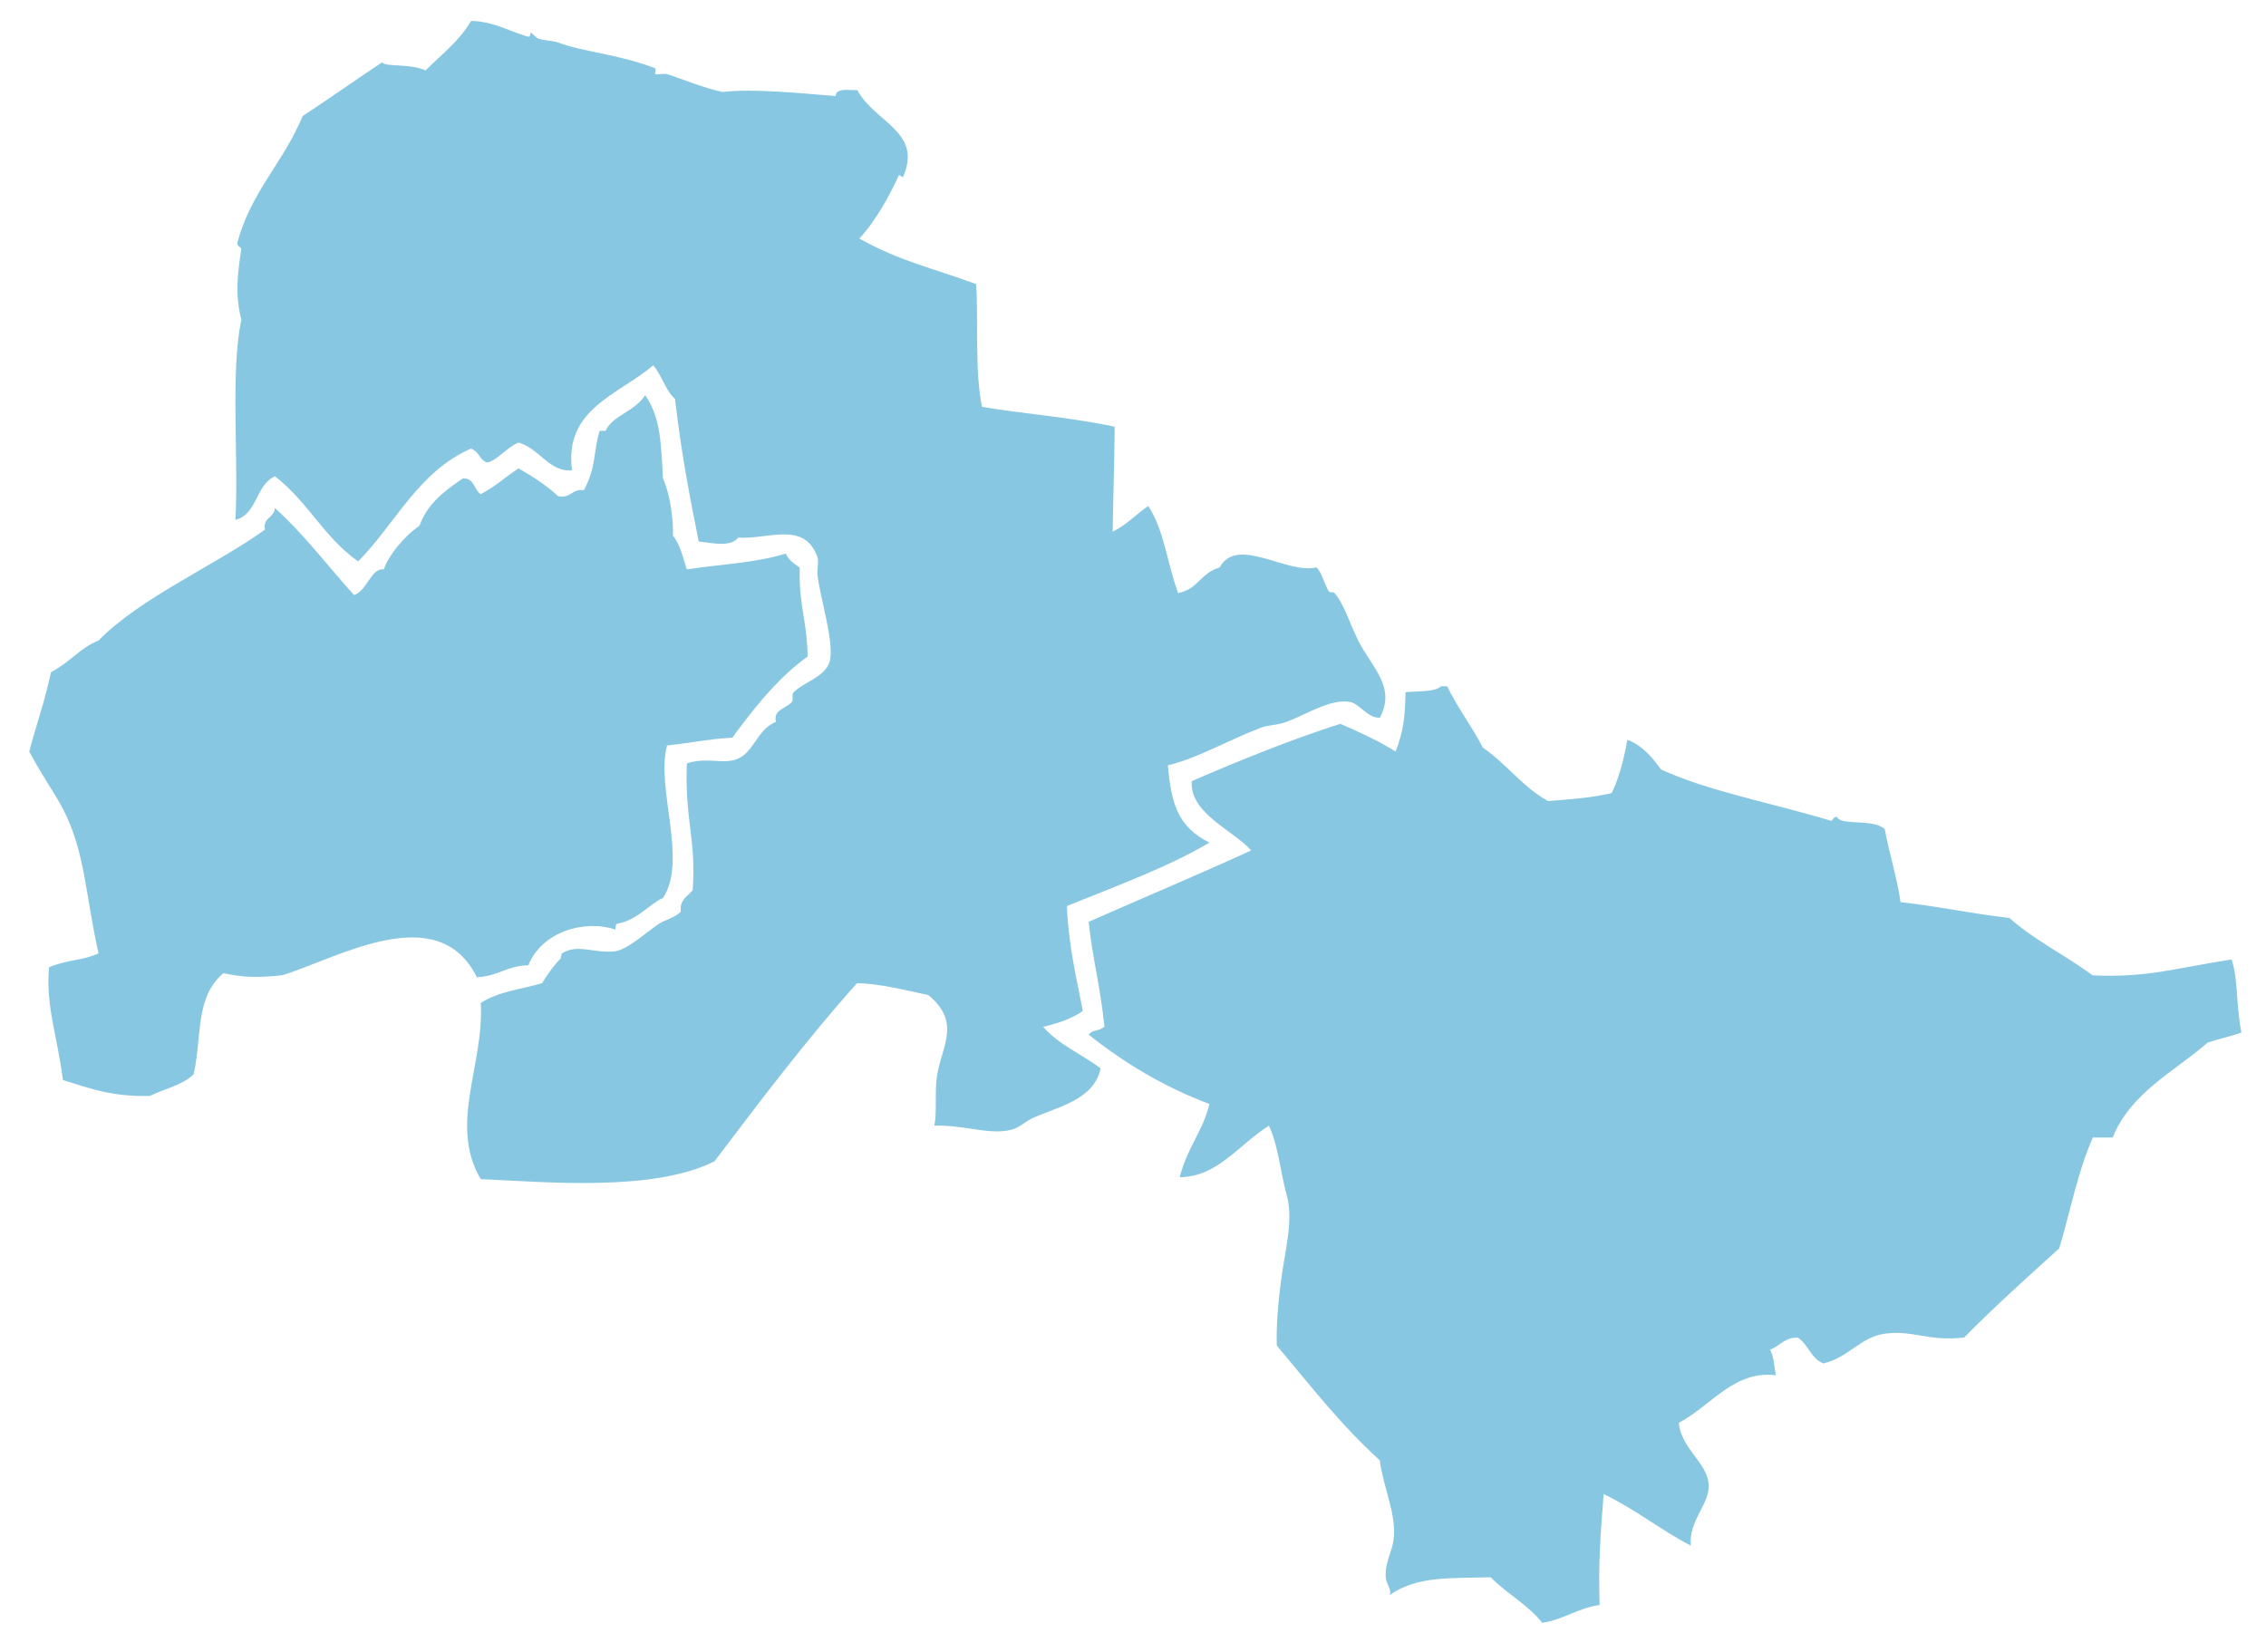
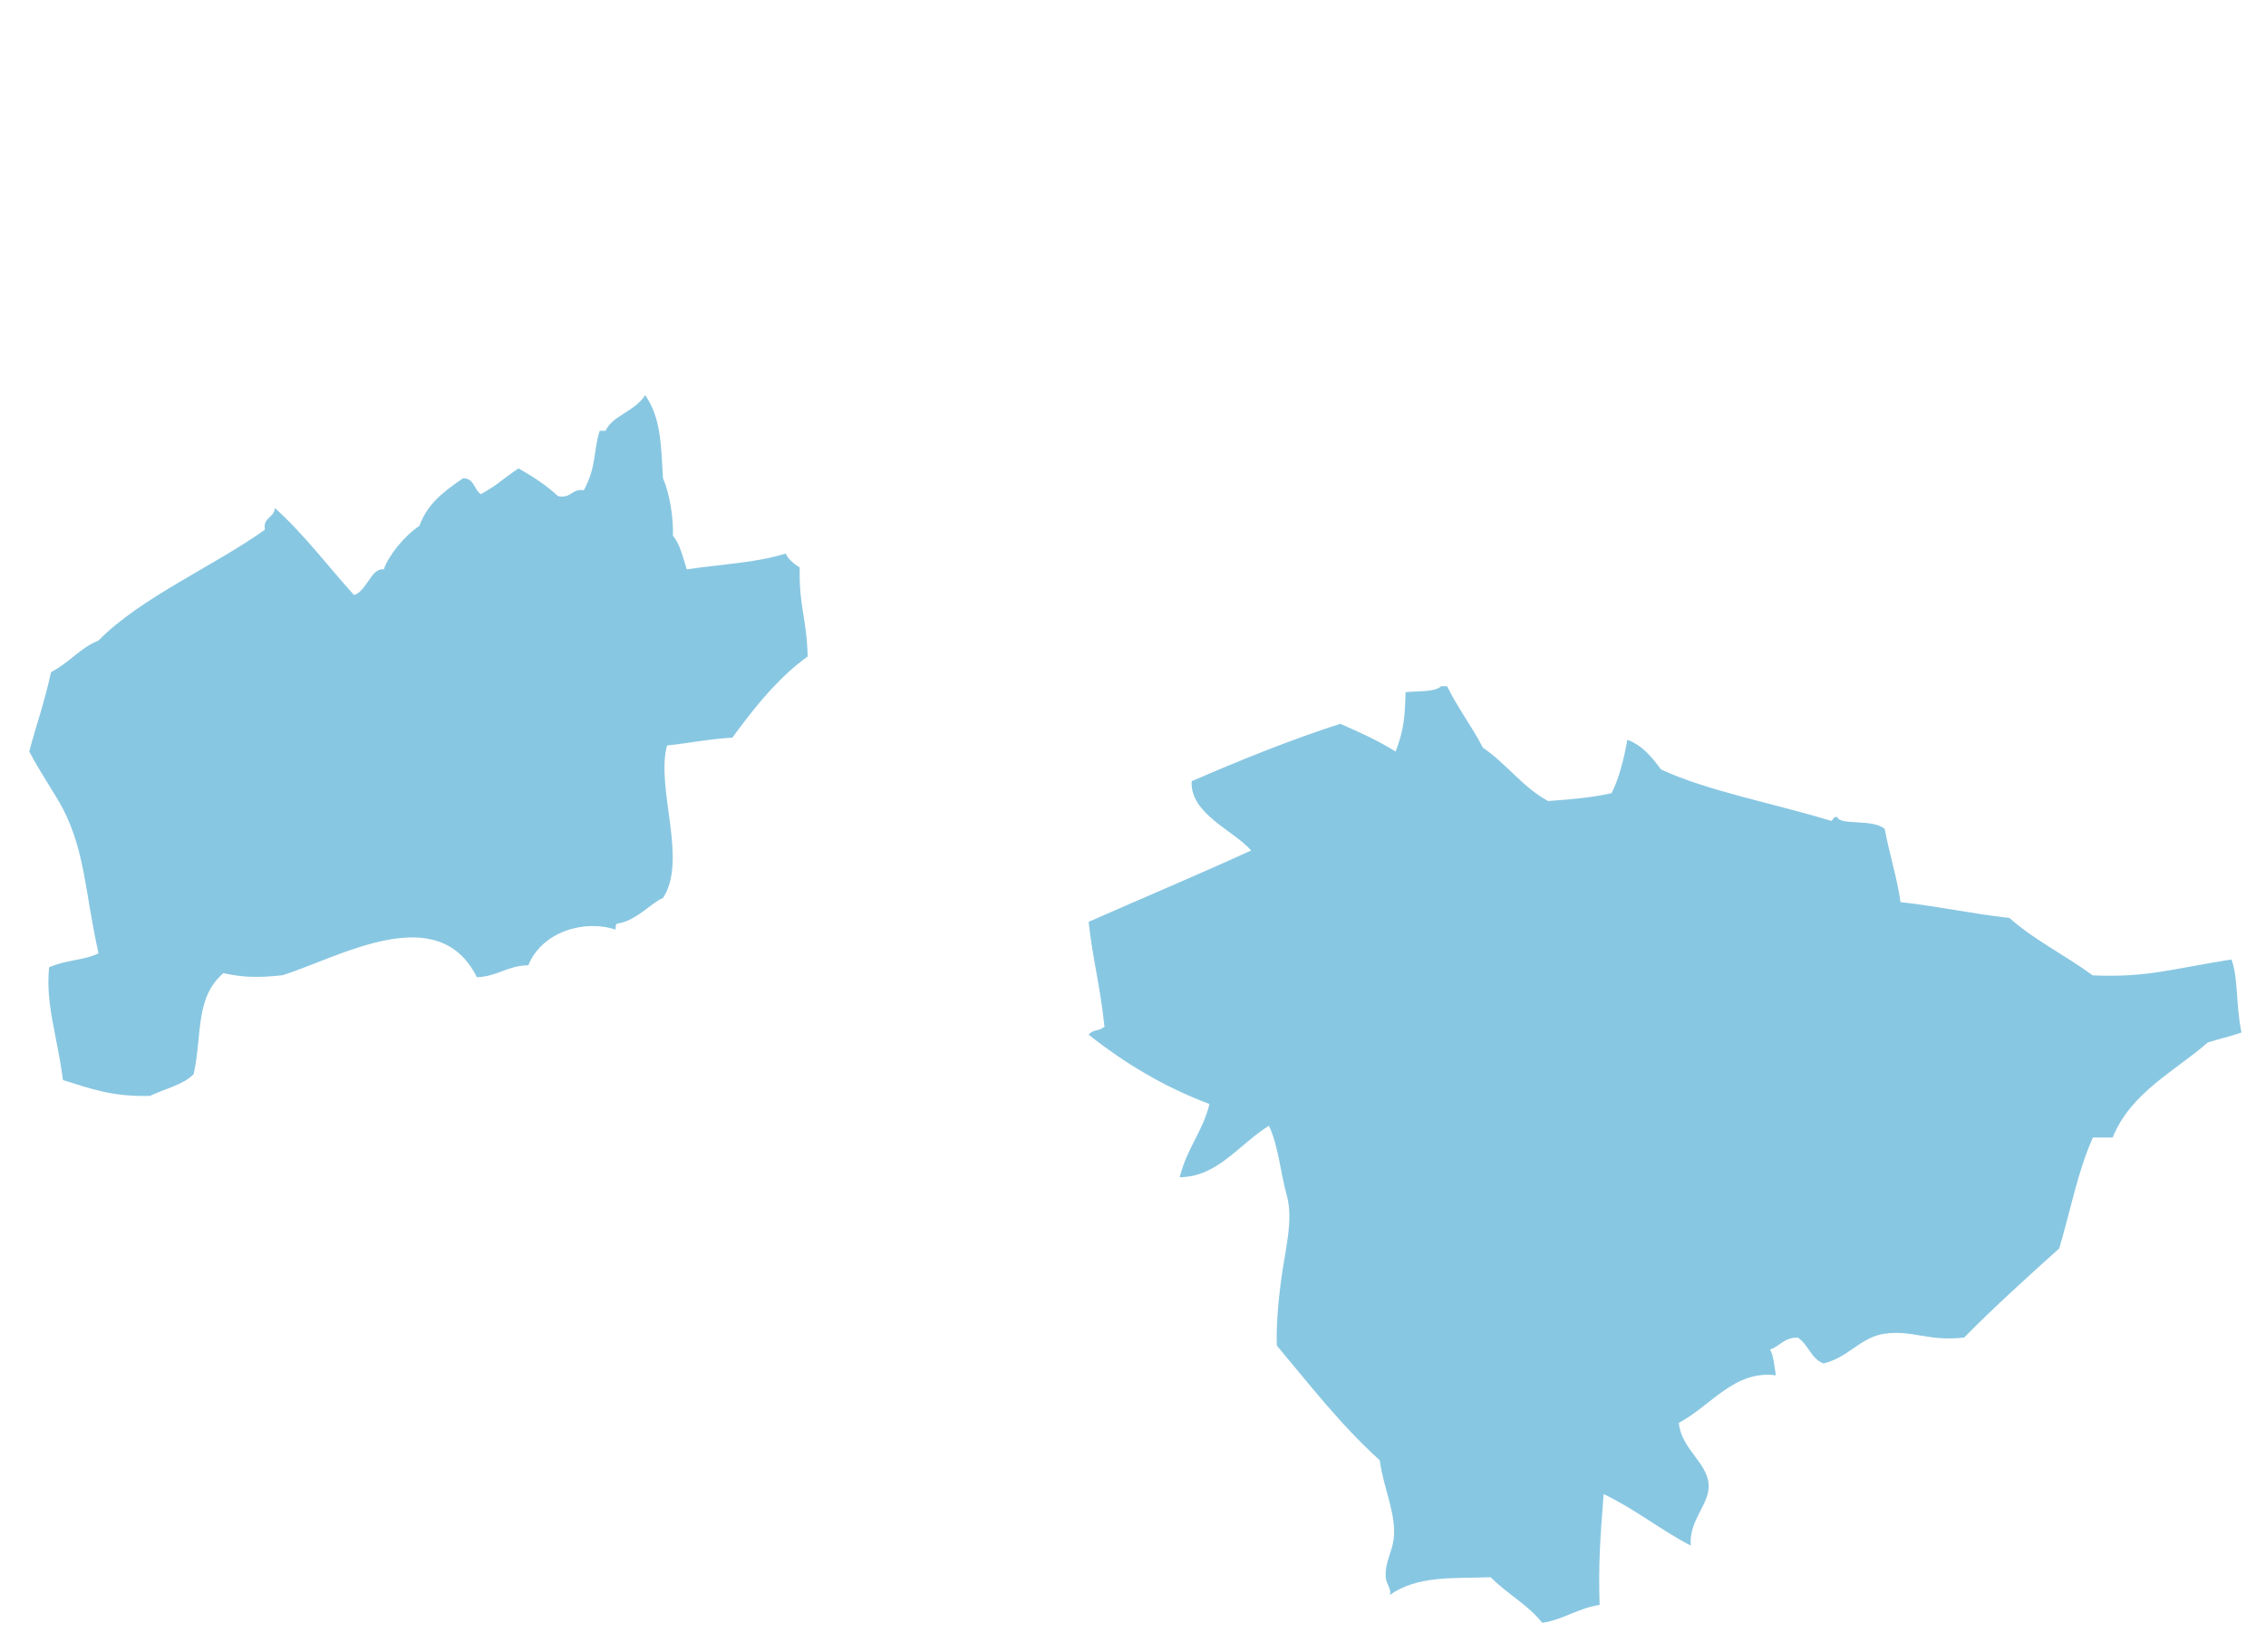
<svg xmlns="http://www.w3.org/2000/svg" width="100%" height="100%" viewBox="0 0 251 183" version="1.1" xml:space="preserve" style="fill-rule:evenodd;clip-rule:evenodd;stroke-linejoin:round;stroke-miterlimit:2;">
  <g id="ArtBoard1" transform="matrix(1,0,0,1,-32,-21)">
    <g transform="matrix(0.928,0,0,0.928,-154.303,-147.798)">
      <path d="M467.11,296.43C467.95,298.81 467.59,301.54 468.3,305.17C467.01,305.62 465.58,305.93 464.28,306.36C460.24,309.87 455.11,312.33 452.93,317.7L450.57,317.7C448.78,321.67 447.87,326.52 446.55,330.94C442.69,334.42 438.84,337.89 435.2,341.58C430.91,342.08 429.09,340.66 425.74,341.12C422.84,341.51 421.42,343.97 418.41,344.67C416.91,344.12 416.61,342.38 415.34,341.59C413.73,341.56 413.21,342.62 412.03,343.02C412.49,343.81 412.53,345.04 412.73,346.09C407.76,345.44 404.94,349.78 401.15,351.76C401.39,354.82 404.51,356.47 404.7,359.09C404.87,361.53 402.32,363.31 402.57,366.42C398.94,364.54 395.9,362.04 392.17,360.27C391.75,365.7 391.54,368.64 391.69,373.51C389.07,373.89 387.43,375.24 384.84,375.64C383.13,373.47 380.6,372.15 378.69,370.2C374.18,370.36 369.98,369.96 366.64,372.32C366.91,371.62 366.22,371.07 366.16,370.2C366.05,368.44 366.92,367.17 367.1,365.7C367.49,362.73 365.89,359.6 365.45,356.24C360.65,351.86 357.29,347.45 353.16,342.54C353.07,340.42 353.34,337.22 353.64,334.97C354.14,331.05 355.19,327.58 354.34,324.57C353.59,321.88 353.36,318.71 352.22,316.29C348.62,318.54 346.09,322.41 341.57,322.44C342.5,318.8 344.29,317.07 345.12,313.7C339.63,311.64 334.92,308.77 330.7,305.42C331.24,304.75 331.75,305.1 332.59,304.48C332.05,299.35 331.18,296.46 330.7,291.95C337.24,289.06 344.37,286.07 350.09,283.43C348.11,281.1 342.75,279.05 343,275.16C348.43,272.8 354.71,270.24 360.73,268.31C363.04,269.3 365.3,270.35 367.34,271.62C368.36,269 368.45,267.33 368.53,264.53C370.29,264.37 372,264.53 372.78,263.82L373.49,263.82C374.75,266.42 376.44,268.59 377.75,271.15C380.56,273.06 382.48,275.86 385.54,277.53C388.08,277.34 390.72,277.14 393.11,276.59C393.84,275.22 394.54,272.89 395,270.21C396.82,270.91 397.95,272.3 399.02,273.76C404.68,276.36 411.91,277.66 419.35,279.9C419.59,279.75 419.59,279.36 420.05,279.44C420.45,280.49 424.28,279.61 425.72,280.86C426.31,283.99 427.24,286.86 427.61,289.6C432.58,290.16 435.8,290.94 440.61,291.49C443.56,294.13 447.32,295.96 450.54,298.34C457.09,298.63 460.08,297.54 467.08,296.45L467.11,296.43Z" style="fill:rgb(136,199,226);fill-rule:nonzero;" />
    </g>
    <g transform="matrix(0.928,0,0,0.928,-154.303,-147.798)">
-       <path d="M362.87,258.37C364.57,261.67 367.4,263.89 365.46,267.59C363.98,267.63 363.01,265.89 361.91,265.7C359.59,265.29 356.82,267.13 354.34,268.07C353.22,268.49 352.18,268.44 351.27,268.77C347.37,270.25 343.73,272.41 340.16,273.27C340.56,277.87 341.36,280.62 345.12,282.49C340.35,285.34 334.01,287.67 328.11,290.06C328.29,295 329.4,299.28 330,302.59C328.71,303.51 327.07,304.07 325.27,304.48C327.1,306.6 329.87,307.75 332.13,309.44C331.35,313.19 327.12,313.99 324.09,315.35C323.15,315.77 322.46,316.52 321.49,316.77C318.79,317.45 315.79,316.15 312.28,316.29C312.57,314.98 312.38,312.92 312.51,311.09C312.8,307.18 315.8,304.21 311.57,300.69C308.55,300.07 306.07,299.37 303.06,299.27C297.03,306 291.54,313.28 286.04,320.54C278.71,324.23 265.81,323 258.14,322.67C254.27,316.14 258.59,308.94 258.14,301.63C260.39,300.21 262.98,300.02 265.47,299.27C266.14,298.11 267.25,296.69 267.6,296.43C267.76,296.31 267.72,295.79 267.84,295.72C269.68,294.55 271.5,295.69 273.99,295.49C275.61,295.36 277.75,293.29 279.43,292.17C280.12,291.72 281.23,291.5 282.02,290.75C281.85,289.24 282.87,288.93 283.44,288.16C283.87,281.93 282.48,279.9 282.74,273.03C283.15,272.9 283.55,272.81 283.93,272.76C285.76,272.52 287.28,273.05 288.64,272.55C289.98,272.07 290.56,270.84 291.4,269.73C291.9,269.06 292.48,268.44 293.38,268.07C292.99,266.61 294.68,266.44 295.27,265.7C295.52,265.39 295.18,264.84 295.51,264.52C296.67,263.35 299.18,262.73 299.76,260.97C300.46,258.84 298.61,253.17 298.34,250.56C298.28,249.92 298.5,248.88 298.34,248.44C296.79,243.99 292.32,246.36 288.88,246.07C287.96,247.28 285.76,246.7 284.16,246.55C282.93,240.41 282.08,235.93 281.33,229.53C280.17,228.47 279.75,226.69 278.73,225.51C274.6,229.03 268.05,230.71 269.04,238.04C266.4,238.34 265.1,235.41 262.66,234.73C261.29,235.25 259.93,237.03 258.88,237.1C257.95,236.8 258.1,235.95 256.99,235.45C250.73,238.16 247.97,244.39 243.51,248.92C239.38,246 237.63,241.94 233.59,238.76C231.27,239.74 231.5,243.29 228.86,243.96C229.26,236.66 228.24,226.16 229.57,220.08C228.78,217 229.12,214.59 229.57,211.57C229.42,211.33 229.03,211.32 229.09,210.86C230.73,204.76 234.53,201.39 236.89,195.74C240.59,193.31 242.68,191.78 246.35,189.35C247,189.94 249.58,189.43 251.55,190.3C253.7,188.15 255.47,186.92 256.99,184.39C259.63,184.41 261.95,185.81 263.84,186.28C264.06,186.33 264.07,185.8 264.08,185.8C264.4,185.88 264.71,186.41 265.03,186.51C265.74,186.75 266.78,186.75 267.39,186.97C270.28,188.09 274.54,188.34 278.98,190.05C279.07,190.08 278.89,190.72 278.98,190.75C279.13,190.83 280.05,190.65 280.4,190.75C281.63,191.12 284.69,192.39 287.01,192.88C290.62,192.44 296.29,193.03 300.49,193.36C300.59,192.35 302.02,192.69 303.09,192.65C305.15,196.52 310.96,197.62 308.53,203.05C308.51,203.09 308.1,202.73 308.05,202.82C307,205.11 305.29,208.3 303.33,210.37C308.13,213.07 312.01,213.88 317.27,215.81C317.56,219.69 317.08,226.26 317.97,230.47C322.82,231.3 328.12,231.64 333.81,232.84C333.75,238.45 333.62,241.29 333.57,245.37C335.21,244.58 336.37,243.28 337.82,242.3C339.75,245.3 339.99,248.86 341.38,252.7C343.86,252.2 343.91,250.4 346.34,249.63C348.46,245.79 354.37,250.52 357.92,249.63C358.55,250.32 358.87,251.69 359.35,252.46C359.52,252.75 359.87,252.48 360.05,252.7C361.23,254.05 361.87,256.39 362.89,258.37L362.87,258.37Z" style="fill:rgb(136,199,226);fill-rule:nonzero;" />
-     </g>
+       </g>
    <g transform="matrix(0.928,0,0,0.928,-154.303,-147.798)">
      <path d="M296.21,249.63C296.12,254.44 297.06,255.73 297.16,260.27C294,262.56 291.51,265.51 289.17,268.62C288.83,269.06 288.5,269.51 288.18,269.96C286.58,270.05 285.09,270.25 283.62,270.47C282.55,270.62 281.48,270.78 280.38,270.9C278.99,275.91 282.88,284.54 279.9,289.1C278.46,289.68 276.83,291.76 274.46,292.17C274.19,292.21 274.27,292.6 274.22,292.88C270.46,291.62 265.41,293.17 263.82,297.14C261.32,297.16 260.13,298.49 257.68,298.56C253.02,289.23 241.32,296.15 234.51,298.32C231.84,298.61 229.96,298.64 227.42,298.08C224,301.01 224.91,305.54 223.87,310.14C222.58,311.45 220.41,311.87 218.67,312.73C214.27,312.85 211.72,311.93 208.27,310.84C207.59,305.51 206.17,301.85 206.62,297.37C208.92,296.42 210.68,296.59 212.52,295.71C210.92,288.62 210.94,283.62 208.27,278.46C207.36,276.71 205.56,274.14 204.25,271.61C205.13,268.29 205.99,266.02 206.85,262.15C209.23,260.85 210.3,259.26 212.51,258.37C217.48,253.27 226.48,249.38 232.38,245.13C232.11,243.62 233.51,243.76 233.56,242.54C237.04,245.67 239.87,249.46 243.02,252.94C244.58,252.42 245.05,249.67 246.57,249.87C247.13,248.21 249.02,245.88 250.82,244.67C251.74,242.21 253.34,240.82 256.02,239C257.39,238.97 257.33,240.38 258.15,240.89C260.19,239.77 260.53,239.24 262.65,237.81C264.36,238.78 265.98,239.84 267.37,241.13C268.95,241.44 268.98,240.21 270.45,240.42C272,237.52 271.54,235.83 272.34,233.33L273.04,233.33C273.85,231.5 276.49,231.06 277.77,229.07C279.62,231.76 279.66,234.82 279.89,239C280.71,240.84 281.15,243.77 281.08,245.85C281.94,246.88 282.27,248.43 282.73,249.87C287.28,249.2 290.95,249.1 294.54,247.98C294.81,248.57 295.35,249.11 296.19,249.63L296.21,249.63Z" style="fill:rgb(136,199,226);fill-rule:nonzero;" />
    </g>
  </g>
</svg>